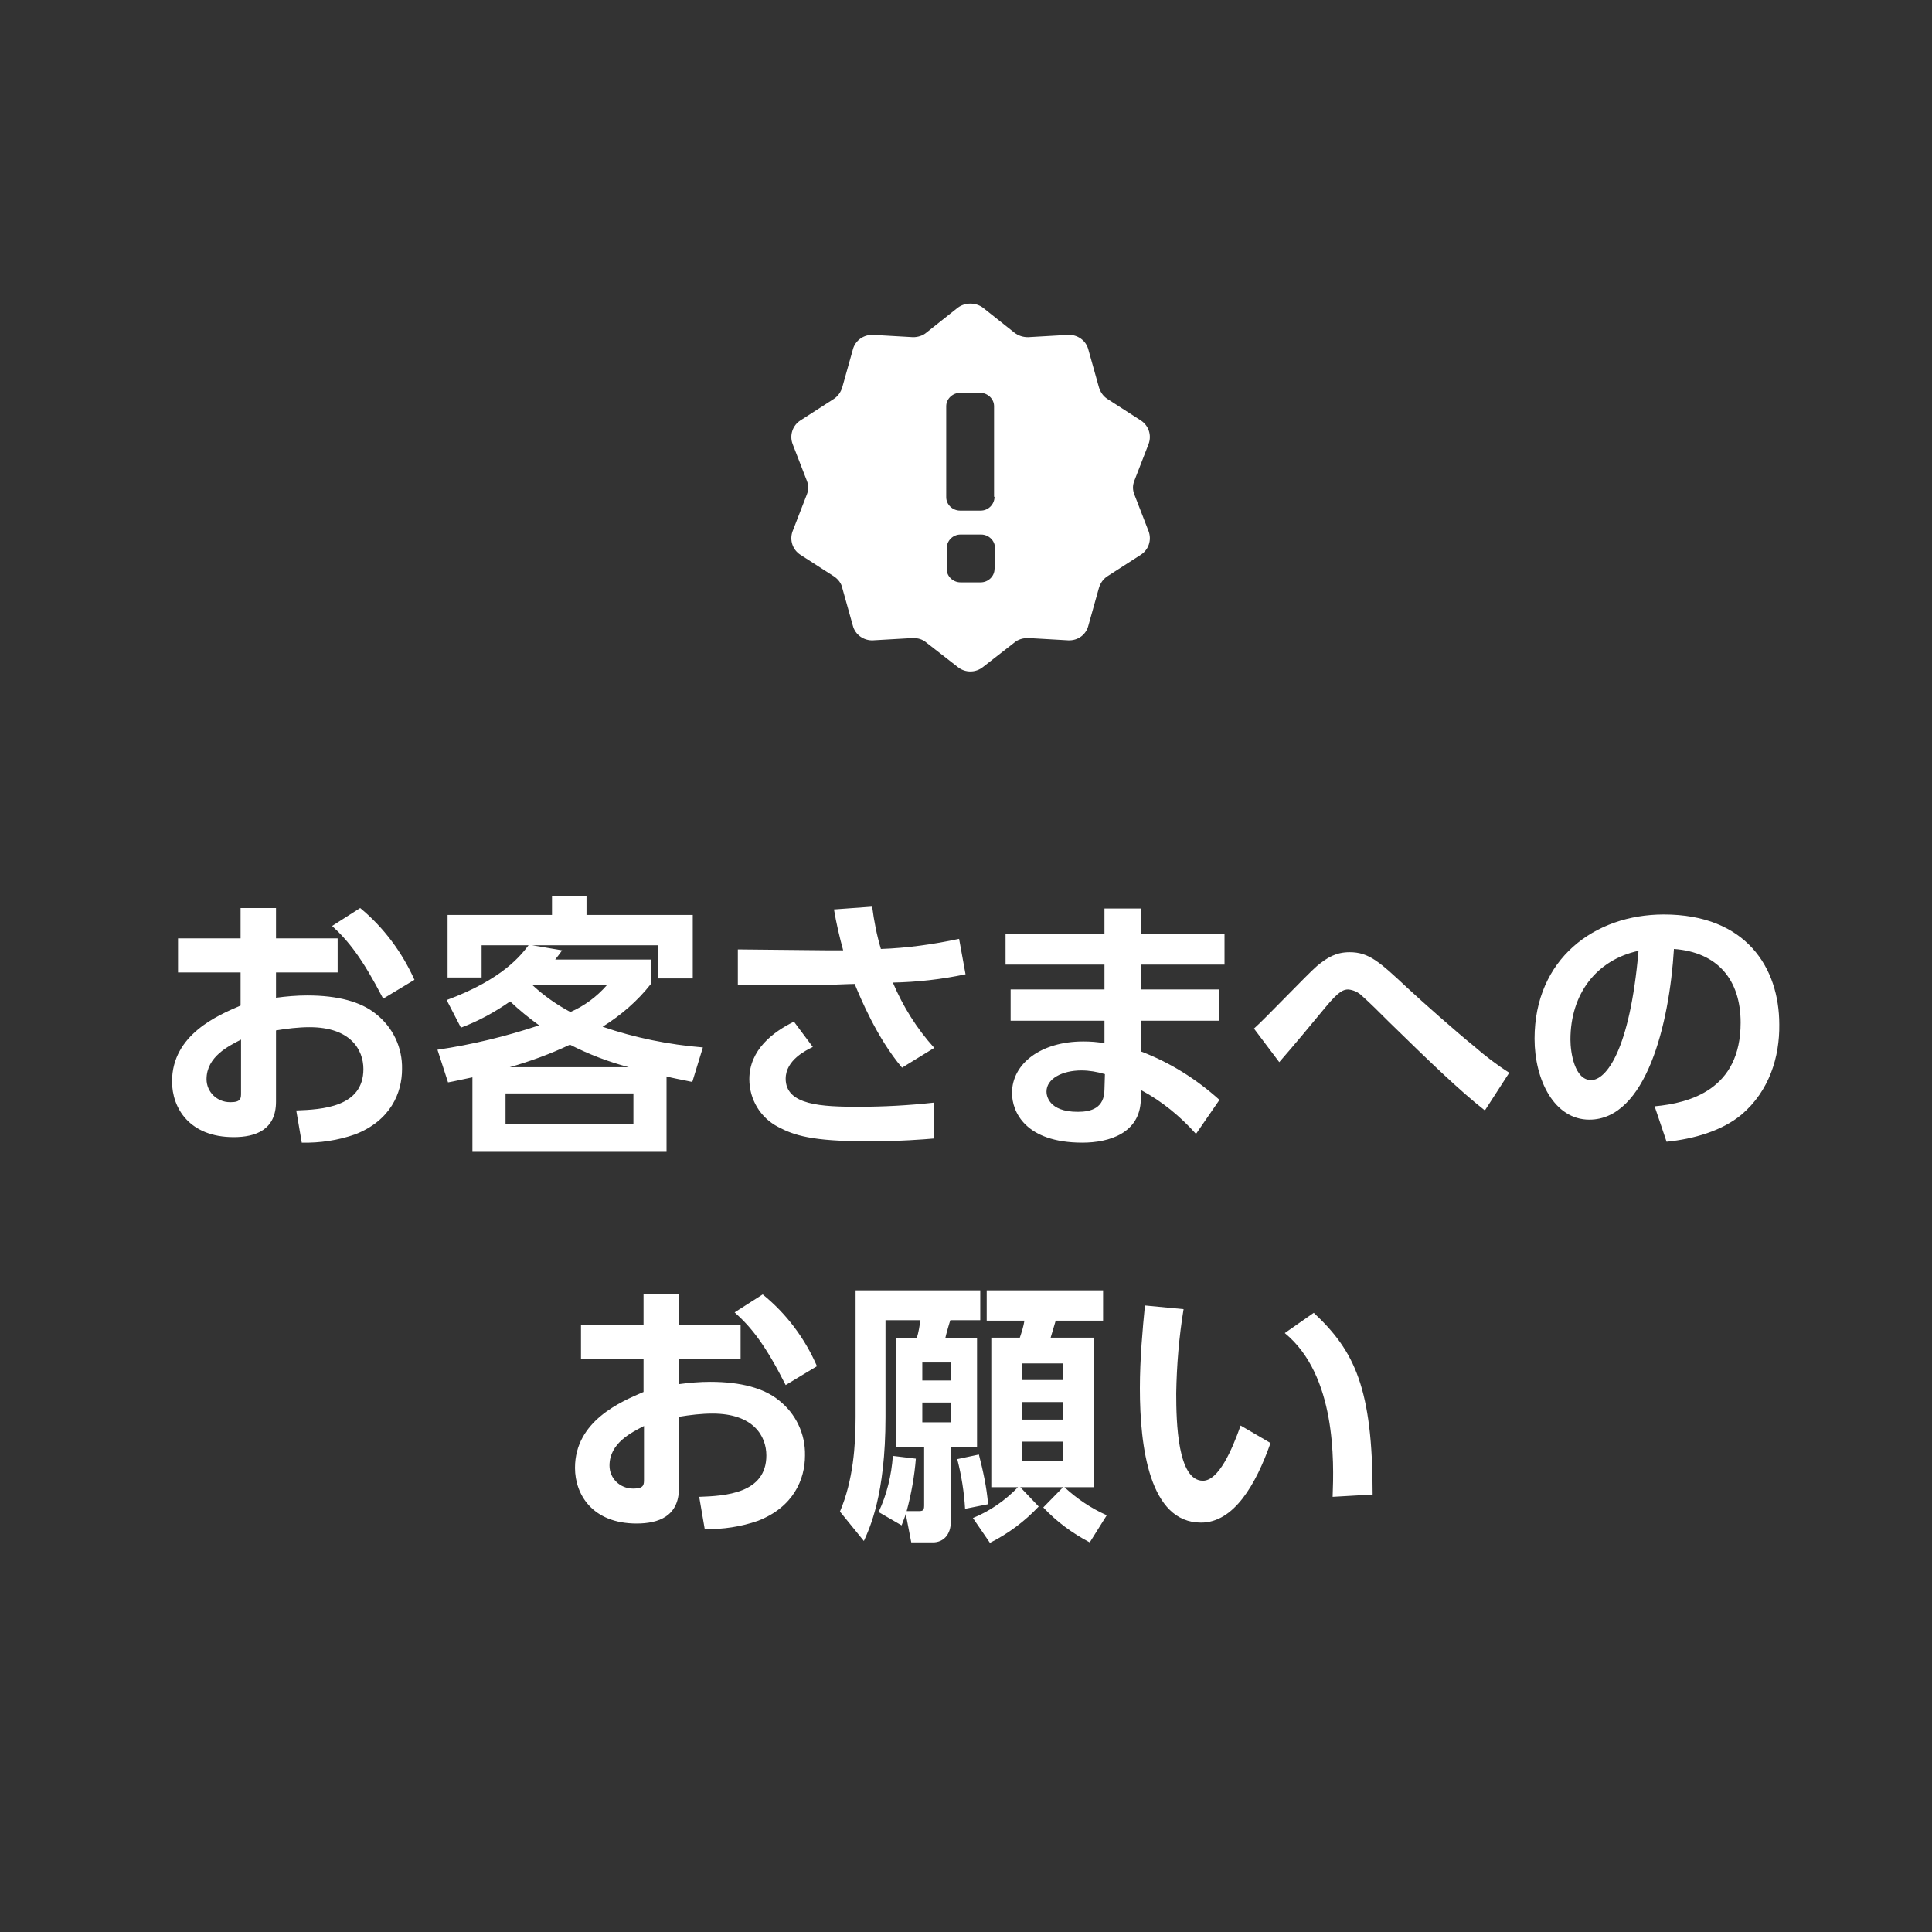
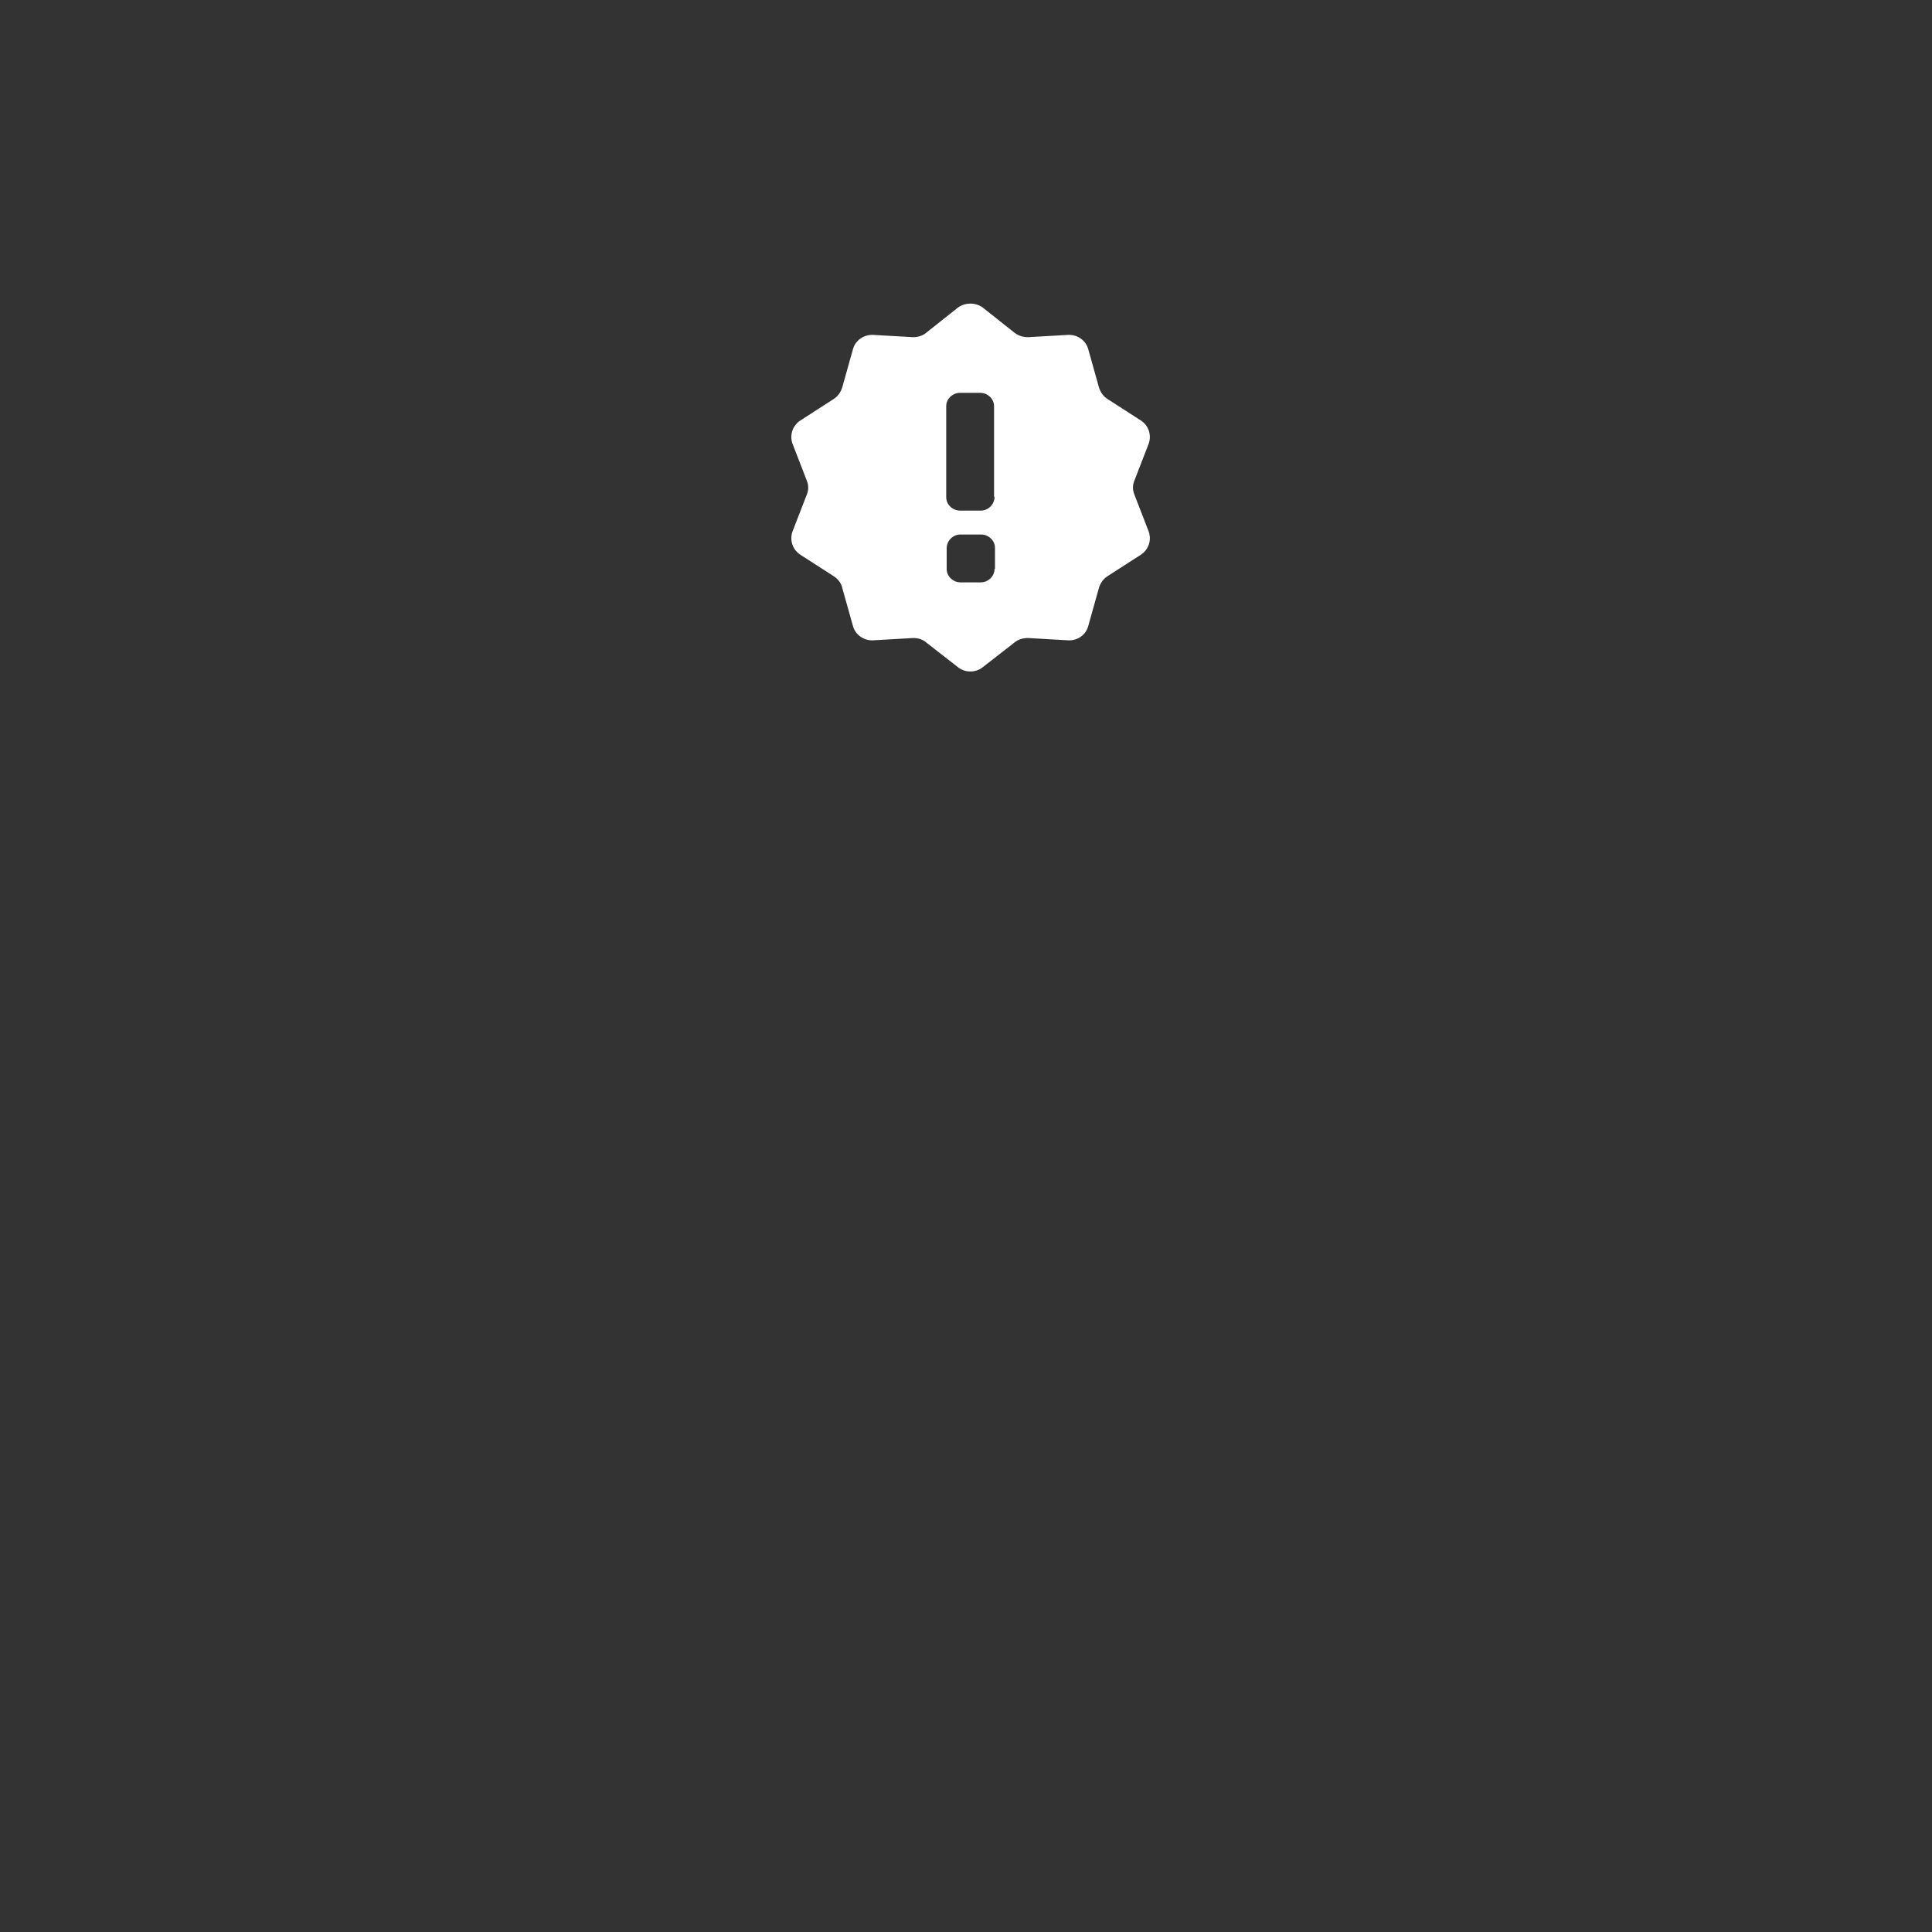
<svg xmlns="http://www.w3.org/2000/svg" version="1.1" id="btn_attention.svg" x="0px" y="0px" viewBox="0 0 420 420" style="enable-background:new 0 0 420 420;" xml:space="preserve">
  <rect x="0" y="0" width="420" height="420" fill="#333333" stroke="none" />
  <style type="text/css">
	.st0{fill:none;}
	.st1{fill-rule:evenodd;clip-rule:evenodd;fill:#FFFFFF;}
</style>
-   <circle id="楕円形_2" class="st0" cx="210" cy="210" r="210" />
-   <path id="お客さまへの_お願い" class="st1" d="M378.6,242.3c-4.2,3.5-10.3,5.3-16.3,5.9l-2.6-7.7  c7.6-0.7,18.7-3.6,18.7-18.2c0-9.3-5-15.3-14.5-16c-1,16.4-6.1,37.1-18.4,37.1c-7.6,0-11.9-8.6-11.9-17.6c0-17.3,13-27,28.1-27  c17.9,0,25.1,11.6,25.1,23.9C386.9,229.8,384.6,237.2,378.6,242.3z M341.4,226c0,2.8,0.9,8.8,4.5,8.8c3.2,0,8.4-6.3,10.3-28.1  C347,208.7,341.4,216.1,341.4,226z M302,222.2c-2-2-4.2-4.2-5.9-5.7c-0.8-0.8-1.9-1.3-3-1.4c-1,0-2,0.3-4.9,3.8  c-3.3,4-6.7,8.1-10.1,12l-5.5-7.3c2.3-2,11.6-11.8,13.7-13.6c2.3-1.9,4.2-3,7.1-3c4.2,0,6.5,2.1,12.6,7.8  c3.1,2.9,10.8,9.7,14.4,12.6c2.4,2.1,5,4.1,7.7,5.8l-5.3,8.2C317.2,237,310.7,230.7,302,222.2z M261.1,331  c-11.2,0-13.3-16.4-13.3-29.2c0-6.4,0.6-13,1.1-18l8.4,0.8c-1,6.1-1.5,12.2-1.6,18.3c0,6.3,0.3,19,5.8,19c3.4,0,6.3-6.6,8.2-12  l6.5,3.8C273,322.8,268.2,331,261.1,331z M248.2,215.1H265v6.8h-16.9v6.7c6.3,2.4,12,6,17,10.5l-5.1,7.4c-3.4-3.8-7.4-7.1-11.9-9.5  l-0.1,2.1c-0.2,7.2-6.8,9.3-12.7,9.3c-12.4,0-15.3-6.7-15.3-10.8c0-6.4,6.3-11.2,15.5-11.2c1.5,0,3.1,0.1,4.6,0.4v-4.9h-20.4v-6.8  h20.4v-5.4h-21.5V203h21.5v-5.5h7.9v5.5h18.2v6.7h-18.2V215.1z M240.2,233.5c-1.7-0.5-3.4-0.8-5.1-0.8c-4.2,0-7.6,1.8-7.6,4.6  c0,0.8,0.4,4.4,6.8,4.4c2.9,0,5.8-0.8,5.8-4.9L240.2,233.5L240.2,233.5z M239.6,287.1h-10.1c-0.5,1.7-0.5,1.7-1.1,3.7h9.4v32.5h-6.4  c2.7,2.5,5.8,4.6,9.2,6.1l-3.7,5.9c-3.8-2-7.2-4.5-10.1-7.6l4.3-4.4h-9.3l4,4.2c-3,3.2-6.6,5.9-10.6,7.9l-3.7-5.4  c3.7-1.5,7-3.8,9.8-6.7h-5.8v-32.5h6.2c0.4-1.2,0.8-2.4,1-3.7h-8.2v-6.6h25.3V287.1z M222.2,317.6h8.9v-4.2h-8.9V317.6z   M222.2,308.6h8.9v-3.8h-8.9V308.6z M222.2,296.4v3.6h8.9v-3.6H222.2z M205.5,290.9h6.9v23.7h-5.7v16.2c0,2.8-1.6,4.5-3.9,4.5h-4.7  l-1.2-6.2c-0.2,0.8-0.4,1.1-0.9,2.5l-5-2.9c1.8-3.8,2.8-8,3.1-12.2l5,0.6c-0.3,3.8-1,7.7-2,11.4h2.5c1,0,1.3-0.1,1.3-1.2v-12.7h-6.1  v-23.7h4.5c0.4-1.3,0.6-2.6,0.8-3.9h-7.6v21.1c0,17-3.5,24.2-4.7,26.9l-5.2-6.4c2.9-6.8,3.4-14.5,3.4-20.5v-27.6h27.1v6.5h-6.5  C206.5,287.2,205.6,290.3,205.5,290.9z M200.5,309.2h6.2v-4.3h-6.2V309.2z M200.5,300.1h6.2v-3.9h-6.2V300.1z M203.1,227.8l-7,4.3  c-5.5-6.5-9.1-15.3-10.3-18.2c-1.1,0-5.3,0.2-5.9,0.2h-19.5v-7.7l20,0.2h2.9c-0.8-2.9-1.5-5.9-2-8.9l8.3-0.6c0.4,3.1,1,6.2,1.9,9.2  c5.7-0.2,11.4-1,17-2.2l1.4,7.7c-5.2,1.1-10.5,1.7-15.8,1.8C196.3,218.8,199.3,223.6,203.1,227.8z M186.7,240.6  c5.4,0,10.9-0.3,16.3-0.9v7.8c-2.4,0.2-6.9,0.6-14.6,0.6c-11.9,0-15.8-1.3-19.2-3.1c-3.9-2-6.3-6-6.3-10.4c0-6.4,5.2-10.3,9.7-12.5  l4.1,5.5c-1.4,0.7-5.9,2.8-5.9,6.9C170.8,240.3,178.7,240.6,186.7,240.6L186.7,240.6z M177.6,297l-6.8,4.1  c-4.4-8.7-7.4-12.5-11.1-15.8l6.1-3.9C171,285.6,175,291,177.6,297L177.6,297z M150.5,235.2c-3.4-0.7-4.1-0.8-5.6-1.2v16.4h-42.2  v-16.2c-1.5,0.3-4.1,0.9-5.3,1.1l-2.3-7.1c7.5-1.1,14.9-2.9,22.1-5.3c-2.2-1.6-4.3-3.3-6.3-5.2c-3.3,2.3-6.9,4.3-10.7,5.7l-3.1-6  c12.2-4.5,16.2-9.8,17.8-11.9h-10.2v7h-7.4v-13.6H120v-4.1h7.5v4.1h23.1v13.8h-7.5v-7.2h-27.4l6.5,1.1c-0.4,0.6-1.2,1.6-1.5,2h20.8  v5.3c-2.9,3.7-6.5,6.8-10.5,9.3c7,2.4,14.4,3.9,21.8,4.5L150.5,235.2z M131.9,214.2h-16.1c2.5,2.3,5.2,4.2,8.2,5.8  C127,218.7,129.7,216.7,131.9,214.2L131.9,214.2z M123.9,227.1c-4.2,2-8.6,3.6-13.1,4.9h25.9C132.2,230.8,128,229.2,123.9,227.1  L123.9,227.1z M137.7,237.7h-27.8v6.7h27.8V237.7z M72.2,201.3l6.1-3.9c5.1,4.2,9.1,9.6,11.8,15.6l-6.8,4.1  C78.8,208.4,75.8,204.6,72.2,201.3L72.2,201.3z M73.4,211.4H60v5.5c2.2-0.3,4.5-0.5,6.8-0.5c6.7,0,11.7,1.4,14.9,4  c3.7,2.9,5.8,7.3,5.7,12c0,5.2-2.5,11.2-10.2,14.2c-3.7,1.3-7.7,1.9-11.6,1.8l-1.2-7c5.6-0.2,14.6-0.7,14.6-9  c0-4.2-2.8-9.1-11.7-9.1c-2.4,0-4.9,0.3-7.3,0.7v15.5c0,6.1-4.4,7.7-9.2,7.7c-9.6,0-13.4-6.3-13.4-12.1c0-10.2,10-14.4,14.9-16.5  v-7.2H38.7V204h13.6v-6.6H60v6.6h13.4L73.4,211.4L73.4,211.4z M52.4,226c-2.7,1.4-7.5,3.7-7.5,8.6c0,2.8,2.3,5,5.1,5  c0.1,0,0.1,0,0.2,0c2.2,0,2.2-0.9,2.2-2V226z M139.9,295.4h-13.6V288h13.6v-6.6h7.7v6.6H161v7.4h-13.4v5.5c2.2-0.3,4.5-0.5,6.8-0.5  c6.7,0,11.7,1.4,14.9,4c3.7,2.9,5.8,7.3,5.7,12c0,5.2-2.5,11.2-10.2,14.2c-3.7,1.3-7.7,1.9-11.6,1.8l-1.2-7c5.6-0.2,14.6-0.7,14.6-9  c0-4.2-2.8-9.1-11.7-9.1c-2.4,0-4.9,0.3-7.3,0.7v15.5c0,6.1-4.4,7.7-9.2,7.7c-9.6,0-13.4-6.3-13.4-12.1c0-10.2,10-14.4,14.9-16.5  L139.9,295.4L139.9,295.4z M132.5,318.6c0,2.8,2.3,5,5.1,5c0.1,0,0.1,0,0.2,0c2.2,0,2.2-0.9,2.2-2V310  C137.3,311.4,132.5,313.7,132.5,318.6L132.5,318.6z M214.8,327l-5,1c-0.2-3.6-0.8-7.3-1.7-10.8l4.7-1  C213.7,319.7,214.5,323.3,214.8,327L214.8,327z M285.6,285.4c8.9,8.3,12.8,16.4,12.8,39.5l-8.7,0.5c0.3-7.7,0.8-26.4-10.4-35.6  L285.6,285.4z" />
  <path id="icon" class="st1" d="M246.6,107.5c-0.4-1-0.4-2,0-3l3.1-8c0.7-1.9,0-4-1.7-5.1l-7.3-4.7c-0.9-0.6-1.5-1.5-1.8-2.5  l-2.3-8.2c-0.5-2-2.4-3.3-4.4-3.2l-8.7,0.5c-1.1,0-2.1-0.3-3-1l-6.8-5.4c-1.6-1.2-3.9-1.2-5.5,0l-6.8,5.4c-0.8,0.7-1.9,1-2.9,1  l-8.7-0.5c-2-0.1-3.9,1.2-4.4,3.2l-2.3,8.2c-0.3,1-0.9,1.9-1.8,2.5l-7.3,4.7c-1.7,1.1-2.4,3.2-1.7,5.1l3.1,8c0.4,1,0.4,2,0,3l-3.1,8  c-0.7,1.9,0,4,1.7,5.1l7.3,4.7c0.9,0.6,1.6,1.5,1.8,2.5l2.3,8.2c0.5,2,2.4,3.3,4.4,3.2l8.7-0.5c1.1,0,2.1,0.3,2.9,1l6.8,5.3  c1.6,1.3,3.9,1.3,5.5,0l6.8-5.3c0.8-0.7,1.9-1,3-1l8.7,0.5c2.1,0.1,3.9-1.2,4.4-3.2l2.3-8.2c0.3-1,0.9-1.9,1.8-2.5l7.3-4.7  c1.7-1.1,2.4-3.2,1.7-5.1L246.6,107.5z M216.2,123.7c0,1.6-1.4,2.9-3,2.9h-4.4c-1.6,0-3-1.3-3-2.9v-4.5c0-1.6,1.3-3,3-3  c0,0,0,0,0.1,0h4.4c1.6,0,3,1.3,3,2.9c0,0,0,0,0,0.1V123.7z M216.2,108c0,1.6-1.3,3-3,3c0,0,0,0-0.1,0h-4.4c-1.6,0-3-1.3-3-2.9  c0,0,0,0,0-0.1V88.3c0-1.6,1.4-2.9,3-2.9h4.4c1.6,0,3,1.3,3,2.9V108z" />
</svg>